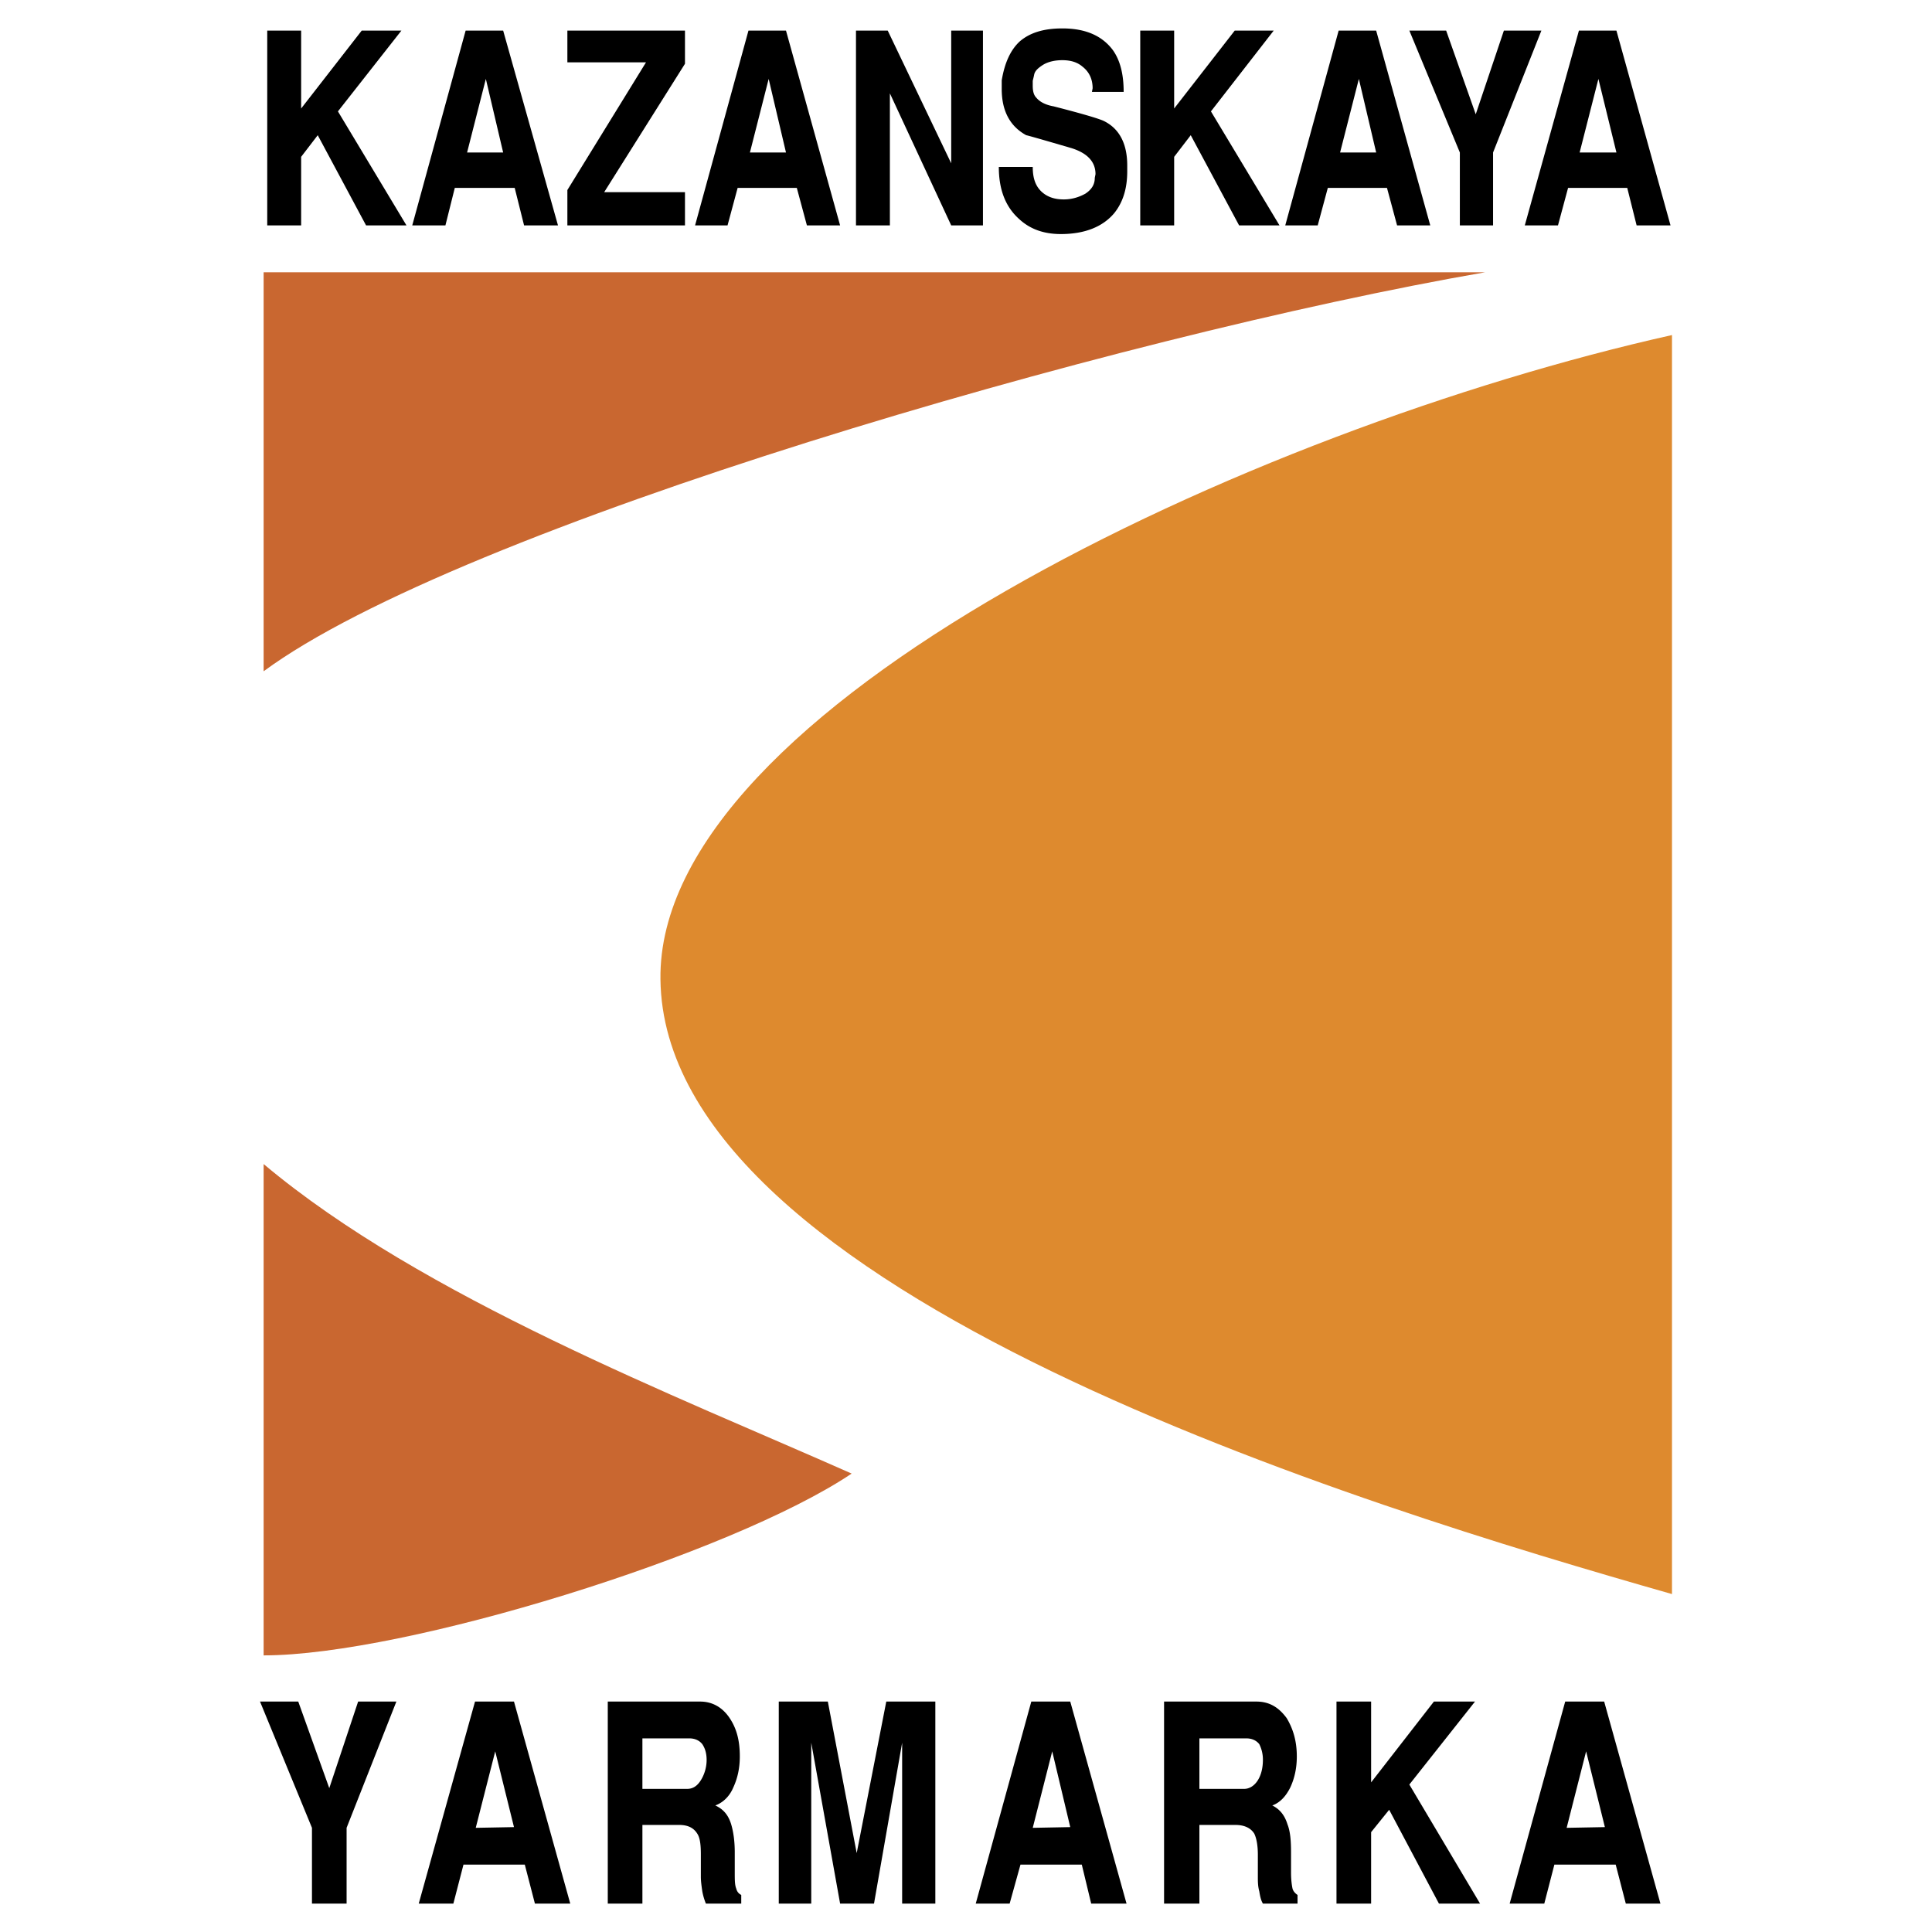
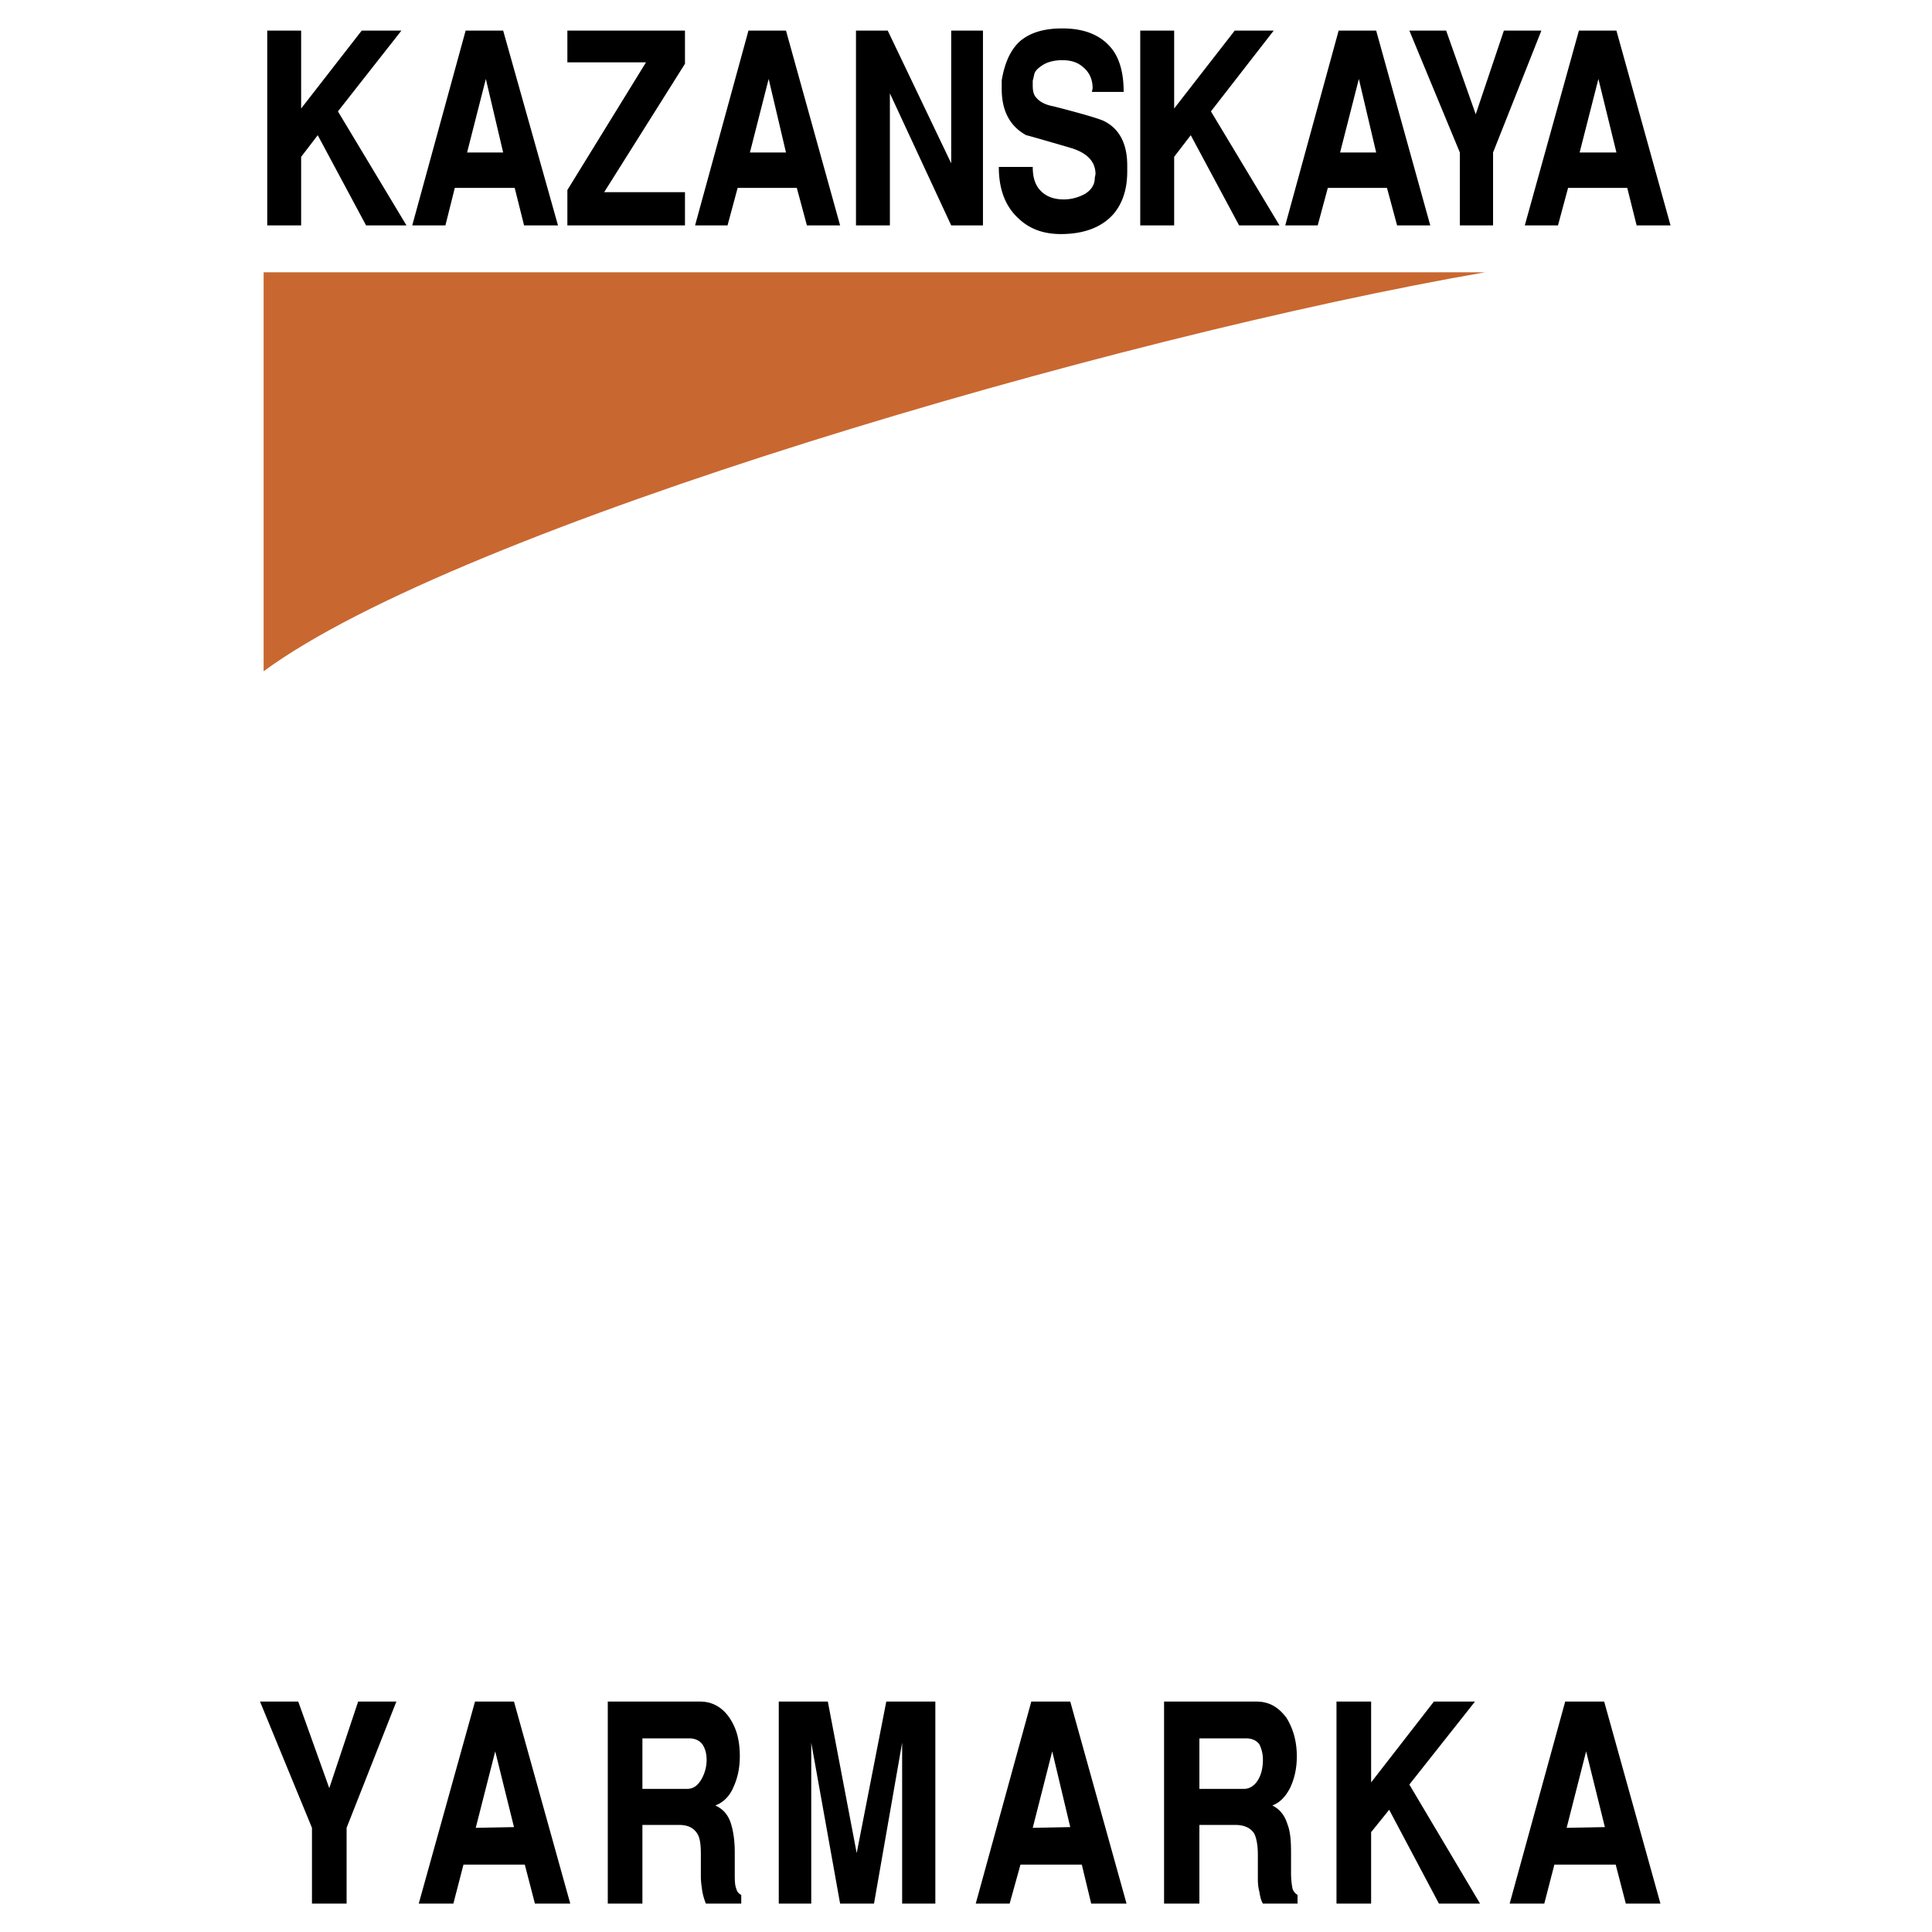
<svg xmlns="http://www.w3.org/2000/svg" width="2500" height="2500" viewBox="0 0 192.756 192.756">
  <g fill-rule="evenodd" clip-rule="evenodd">
    <path fill="#fff" d="M0 0h192.756v192.756H0V0z" />
-     <path d="M26.302 165.158v-49.02c15.836 13.316 41.318 23.178 58.667 30.881-12.022 8.063-44.558 18.139-58.667 18.139zm0-137.992H148.17c-37 6.406-102.433 25.482-121.868 39.807V27.166z" fill="#c96730" />
-     <path d="M166.814 33.428v125.613c-30.809-8.783-100.562-30.018-100.921-61.332-.36-27.137 58.74-54.851 100.921-64.281z" fill="#de8a2e" />
+     <path d="M26.302 165.158v-49.02zm0-137.992H148.17c-37 6.406-102.433 25.482-121.868 39.807V27.166z" fill="#c96730" />
    <path d="M26.662 3.051h3.383v7.774l6.046-7.774h3.959l-6.334 8.062 6.838 11.374h-4.031l-4.822-8.998-1.656 2.159v6.839h-3.383V3.051zM41.13 22.487l5.327-19.436H50.2l5.471 19.436h-3.384l-.936-3.743h-5.975l-.936 3.743h-3.31zm7.343-14.613l-1.872 7.342H50.2l-1.727-7.342zM56.607 18.959l7.846-12.741h-7.846V3.051H68.34v3.311l-8.062 12.813h8.062v3.312H56.607v-3.528zM69.348 22.487l5.327-19.436h3.743l5.399 19.436h-3.312l-1.008-3.743h-5.902l-1.008 3.743h-3.239zM76.69 7.874l-1.871 7.342h3.599L76.69 7.874zM85.401 22.487V3.051h3.167l6.334 13.244V3.051h3.168v19.436h-3.168L88.784 9.313v13.174h-3.383zM99.652 16.656h3.385c0 1.151.287 1.943.936 2.52.576.504 1.295.72 2.16.72.791 0 1.51-.216 2.158-.576.648-.432.936-.936.936-1.583l.072-.36c0-1.224-.791-2.087-2.375-2.591-2.951-.864-4.463-1.295-4.535-1.295-1.584-.864-2.447-2.376-2.447-4.607v-.866c.287-1.728.863-3.023 1.799-3.887 1.008-.864 2.377-1.296 4.248-1.296 2.303 0 3.959.72 5.039 2.16.719 1.008 1.08 2.375 1.08 4.175h-3.168l.072-.36c0-.936-.361-1.655-1.008-2.159-.504-.432-1.152-.647-2.016-.647-.721 0-1.367.144-1.871.432-.576.36-.865.648-.938 1.008-.07.36-.143.576-.143.647v.433c0 .503.072.936.359 1.224.359.432.936.72 1.729.863 3.094.792 4.75 1.296 5.109 1.512 1.512.792 2.232 2.304 2.232 4.391v.576c0 1.728-.432 3.096-1.297 4.175-1.15 1.368-2.951 2.087-5.326 2.087-1.727 0-3.096-.504-4.176-1.512-1.365-1.225-2.014-2.953-2.014-5.184zM113.762 3.051h3.384v7.774l6.045-7.774h3.889l-6.264 8.062 6.84 11.374h-4.031l-4.824-8.998-1.655 2.159v6.839h-3.384V3.051zM128.23 22.487l5.328-19.436h3.742l5.398 19.436h-3.311l-1.008-3.743h-5.902l-1.008 3.743h-3.239zm7.344-14.613l-1.873 7.342h3.6l-1.727-7.342zM145.65 22.487v-7.271l-5.039-12.165h3.672l2.951 8.35 2.809-8.35h3.742l-4.822 12.165v7.271h-3.313zM152.129 22.487l5.4-19.436h3.742l5.398 19.436h-3.383l-.936-3.743h-5.902l-1.008 3.743h-3.311zm7.344-14.613l-1.873 7.342h3.672l-1.799-7.342zM31.125 189.922v-7.559l-5.183-12.597h3.815l3.095 8.638 2.879-8.638h3.815l-4.966 12.597v7.559h-3.455zM41.778 189.922l5.615-20.156h3.887l5.615 20.156h-3.527l-1.008-3.887h-6.119l-1.008 3.887h-3.455zm7.631-15.19l-1.944 7.631 3.815-.072-1.871-7.559zM60.638 189.922v-20.156h9.214c1.224 0 2.231.576 2.951 1.656s1.008 2.303 1.008 3.814c0 1.152-.216 2.16-.648 3.096-.36.863-1.008 1.512-1.799 1.799.792.361 1.296.938 1.583 1.873.216.719.36 1.654.36 2.807v2.016c0 .721 0 1.223.144 1.584.072.287.216.504.504.648v.863h-3.527a6.11 6.11 0 0 1-.36-1.225c-.072-.504-.144-1.008-.144-1.439v-2.23c0-.936-.072-1.656-.36-2.088-.36-.576-.936-.865-1.8-.865h-3.671v7.848h-3.455v-.001zm3.455-11.445h4.463c.576 0 1.008-.289 1.368-.863.36-.576.576-1.297.576-2.018 0-.646-.144-1.15-.432-1.582-.288-.361-.72-.576-1.296-.576h-4.679v5.039zM80.938 189.922h-3.24v-20.156h4.895l2.88 15.117 2.951-15.117h4.895v20.156h-3.312v-16.053L87.2 189.922h-3.383l-2.879-16.053v16.053zM97.35 189.922l5.543-20.156h3.887l5.615 20.156h-3.527l-.936-3.887h-6.119l-1.08 3.887H97.35zm7.63-15.19l-1.943 7.631 3.742-.072-1.799-7.559zM116.139 189.922v-20.156h9.213c1.295 0 2.232.576 3.023 1.656.648 1.08 1.008 2.303 1.008 3.814 0 1.152-.217 2.16-.648 3.096-.432.863-1.008 1.512-1.799 1.799.721.361 1.223.938 1.512 1.873.287.719.359 1.654.359 2.807v2.016c0 .721.072 1.223.145 1.584.072.287.287.504.504.648v.863H126c-.217-.361-.289-.793-.361-1.225-.143-.504-.143-1.008-.143-1.439v-2.23c0-.936-.145-1.656-.359-2.088-.361-.576-1.01-.865-1.873-.865h-3.6v7.848h-3.525v-.001zm3.525-11.445h4.463c.506 0 1.01-.289 1.369-.863.359-.576.504-1.297.504-2.018a3.43 3.43 0 0 0-.361-1.582c-.287-.361-.719-.576-1.295-.576h-4.68v5.039zM133.342 169.766h3.455v8.062l6.264-8.062h4.101l-6.551 8.279 7.055 11.877h-4.102l-4.966-9.36-1.801 2.233v7.127h-3.455v-20.156zM150.619 189.922l5.541-20.156h3.889l5.613 20.156h-3.455l-1.008-3.887h-6.119l-1.006 3.887h-3.455zm7.629-15.19l-1.943 7.631 3.814-.072-1.871-7.559z" />
  </g>
</svg>